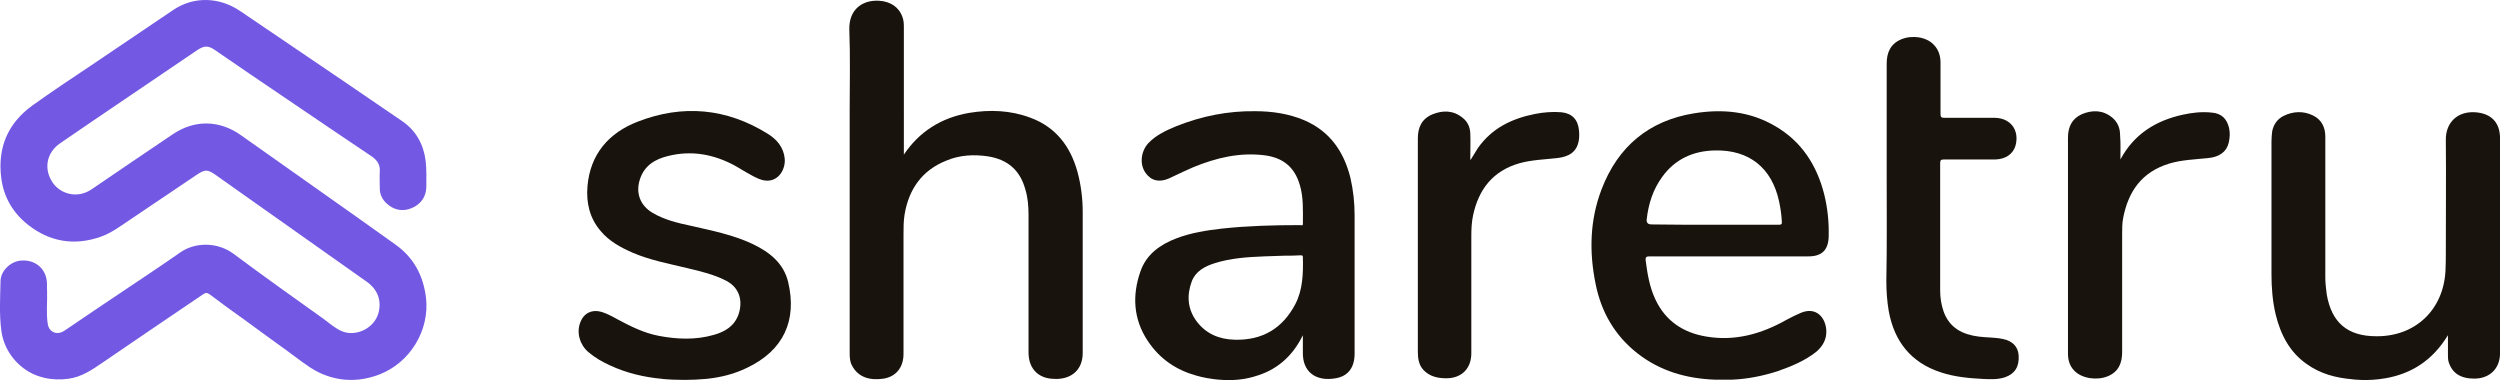
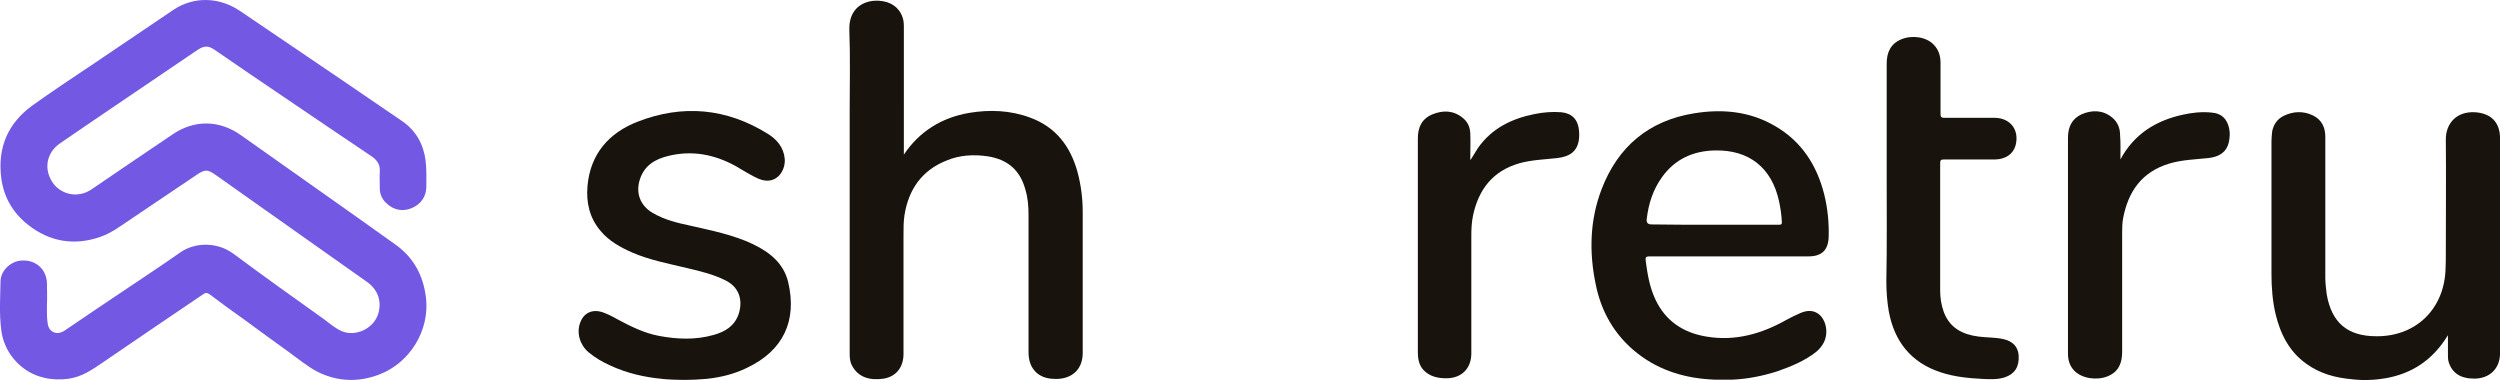
<svg xmlns="http://www.w3.org/2000/svg" viewBox="0 0 719.86 109.44">
  <g id="a" />
  <g id="b">
    <g id="c">
      <path d="M12.68,108.76c-1.54-.36-3.01-.92-4.36-1.71-4.3-2.52-7.35-6.93-7.96-12.03-.6-4.7-.3-9.5-.2-14.2,.1-3,3.1-5.7,6.1-5.8,3.6-.2,6.4,1.9,7.1,5.2,.3,1.2,.1,2.4,.2,3.6,.1,3.2-.3,6.4,.2,9.5,.4,2.4,2.7,3.3,4.8,1.9,5.7-3.9,11.4-7.7,17.2-11.6,5.4-3.6,10.8-7.2,16.1-10.9,4.4-3.1,10.8-3,15.3,.3,8.6,6.4,17.3,12.6,26,18.8,1.8,1.3,3.4,2.8,5.4,3.6,4,1.6,9.4-.9,10.5-5.6,.8-3.5-.4-6.6-3.6-8.8-14.4-10.2-28.9-20.4-43.3-30.6-2.4-1.7-3.1-1.7-5.5-.1-6.4,4.3-12.9,8.7-19.3,13-2.7,1.8-5.3,3.8-8.5,4.9-7.5,2.6-14.6,1.4-20.8-3.5-4.3-3.4-7-7.9-7.7-13.5-1.1-8.7,1.9-15.7,8.9-20.8,5.6-4,11.3-7.8,17-11.6,7.9-5.3,15.8-10.7,23.7-16,6-4,13.3-3.6,19.1,.3,4.1,2.8,8.3,5.6,12.4,8.4,11.5,7.8,22.9,15.5,34.4,23.4,3.9,2.7,6.1,6.6,6.7,11.4,.3,2.6,.2,5.1,.2,7.6-.1,2.8-1.6,4.9-4.2,6-2.6,1.1-5.2,.6-7.3-1.4-1.2-1.1-1.9-2.6-1.9-4.2,0-1.7-.1-3.4,0-5,.1-1.9-.7-3.1-2.2-4.2-8.5-5.7-16.9-11.4-25.3-17.1-6.7-4.5-13.4-9.1-20.1-13.7-1.8-1.2-2.9-1.2-4.8,0-7,4.8-14.1,9.5-21.1,14.3-6.2,4.2-12.4,8.4-18.5,12.6-4,2.7-4.9,7.5-2.1,11.5,2.2,3.1,7,4.6,11.1,1.8,7.7-5.3,15.5-10.5,23.3-15.8,6.3-4.3,13.5-4.2,19.7,.2,14.8,10.5,29.7,20.9,44.5,31.5,5.2,3.7,8,8.8,8.8,15.3,1.1,9.4-4.6,18.7-13.4,22.1-6,2.3-12,2.1-17.7-.7-3.1-1.6-5.8-3.9-8.6-5.9-4.2-3-8.4-6.1-12.5-9.1-3.4-2.4-6.7-4.8-10-7.3-.8-.6-1.3-.6-2.1,0-9.6,6.5-19.2,13-28.7,19.5-3.15,2.16-6.1,4.2-9.96,4.74-2.29,.32-4.72,.25-7.03-.29Z" style="fill:#7358e4;" />
      <g>
        <path d="M296.76,33.92c-5.8-2.2-11.8-2.4-17.8-1.4-7.9,1.4-14.2,5.3-18.7,12V7.52c0-.9-.1-1.8-.4-2.6-1-2.9-3.5-4.5-6.7-4.7-4.6-.3-8.8,2.3-8.6,8.4,.3,7.7,.1,15.5,.1,23.2V101.42c0,1.3,0,2.5,.6,3.7,1.8,3.6,5.3,4.5,9.2,3.9,3.6-.6,5.7-3.3,5.7-7.1v-34.4c0-1.9,0-3.8,.3-5.7,1.2-7.3,5-12.8,12.1-15.6,3.8-1.6,7.9-1.8,11.9-1.2,5.7,.9,9.3,4,10.8,9.6,.7,2.3,.9,4.8,.9,7.2v39.6c0,2.3,.6,4.4,2.4,6,1.7,1.4,3.6,1.7,5.7,1.7,4.6-.1,7.5-2.9,7.5-7.5V61.02c0-3.9-.5-7.8-1.5-11.5-2-7.3-6.2-12.9-13.5-15.6Z" style="fill:#18130d;" />
-         <path d="M375.56,34.62c-4.5-1.9-9.3-2.6-14.2-2.6-7.8-.1-15.3,1.4-22.6,4.3-2.9,1.2-5.8,2.5-8.1,4.9-2.2,2.4-2.6,6.2-.7,8.7,1.4,1.9,3.7,3,7.4,1.1,2.1-1,4.2-2,6.3-2.9,6.6-2.7,13.3-4.3,20.5-3.4,5.3,.7,8.6,3.4,10.1,8.5,1.1,3.6,.9,7.4,.9,11.1,.1,.8-.5,.5-.9,.5-7.5,0-15,.2-22.4,1-4.4,.5-8.9,1.2-13.1,2.8-4.7,1.8-8.7,4.6-10.4,9.6-2.4,6.9-2,13.7,2.1,19.9,3.55,5.36,8.36,8.46,14.01,10.03h-.02s8.64,2.71,16.62,.3c.08-.02,.14-.05,.21-.07,6.05-1.69,10.77-5.51,13.87-11.85v5c-.1,5.5,3.7,8.4,9.4,7.4,3.7-.6,5.5-3.2,5.5-7.1V61.92c0-3.6-.4-7.2-1.2-10.7-1.9-7.6-5.9-13.4-13.3-16.6Zm-2.6,53c-3.7,7-9.5,10.4-17.4,10.2-4.5-.1-8.3-1.7-11-5.3-2.6-3.5-2.9-7.4-1.4-11.5,1.1-2.9,3.7-4.3,6.5-5.2,4.7-1.5,9.5-1.8,14.4-2l6-.2c1.5,0,3,0,4.3-.1,.4,0,.8-.1,.8,.6,.1,4.6,0,9.3-2.2,13.5Z" style="fill:#18130d;" />
        <path d="M474.96,73.82h45.8c3.8,0,5.7-1.8,5.8-5.7,.1-4.1-.3-8.2-1.3-12.2-2.1-8.3-6.5-15.2-14.1-19.6-7.3-4.3-15.2-5-23.3-3.7-13.1,2.1-22,9.6-26.7,21.9-3.4,8.9-3.6,18.1-1.7,27.3,1.6,8,5.5,14.8,12,19.9,6.5,5.1,14.1,7.3,22.3,7.6h5.1c4.5-.2,8.8-1.1,12.9-2.4,4-1.4,7.9-3,11.2-5.6,2-1.7,3.1-3.8,2.9-6.4-.3-3.6-3-6.7-7.4-4.8-1.4,.6-2.8,1.3-4.1,2-7.1,4-14.7,6.2-23,4.8-6.7-1.1-11.8-4.5-14.7-10.7-1.7-3.6-2.3-7.4-2.8-11.2-.1-.9,.1-1.2,1.1-1.2Zm-.8-10.7c.5-4.4,1.8-8.5,4.4-12.1,3.7-5.2,9-7.6,15.3-7.7,9.8-.2,16.3,5,18.4,14.6,.4,1.9,.7,3.8,.8,5.8,.1,.8-.1,1-.9,1h-18.6c-6,0-12.1,0-18-.1q-1.6,0-1.4-1.5Z" style="fill:#18130d;" />
        <path d="M712.66,32.32c-5.3-.3-8.4,3.2-8.4,7.8,.1,10.8,0,21.6,0,32.4,0,1.8,0,3.7-.1,5.5-.6,11.2-8.7,18.9-19.9,18.8-8.3,0-12.9-3.9-14.3-12.1-.2-1.6-.4-3.2-.4-4.8V39.32c0-2.7-1.1-4.9-3.6-6.1-2.7-1.3-5.6-1.2-8.3,.1-1.9,.9-3,2.5-3.4,4.5-.1,1-.2,1.9-.2,2.9v38.2c0,3.9,.3,7.8,1.2,11.6,1.4,5.7,3.9,10.7,8.8,14.2,4,2.91,8.5,4.08,13.27,4.49,.02,0,.03,0,.05,.01,0,0,4.29,.63,9.46-.3h.03c7.61-1.33,13.61-5.21,18-12.4v5.6c0,.7,0,1.4,.2,2.1,1,3.2,3.4,4.8,7.4,4.8,4.4,0,7.4-2.9,7.4-7.3V39.82c0-4.6-2.6-7.2-7.2-7.5Z" style="fill:#18130d;" />
        <path d="M216.86,70.32c-5.7-2.7-11.8-3.9-17.9-5.3-3.8-.8-7.6-1.7-11-3.7-3.6-2.1-5-5.7-3.7-9.7,1.3-4,4.4-5.8,8.1-6.7,6.8-1.7,13.2-.5,19.3,2.8,2.3,1.3,4.5,2.8,6.9,3.8,4.9,2,7.7-2.3,7.4-5.8-.3-3.3-2.3-5.6-4.9-7.2-11.9-7.4-24.5-8.5-37.4-3.5-8.3,3.2-13.7,9.3-14.5,18.6-.4,4.7,.6,9.2,3.8,12.9,2.4,2.9,5.7,4.7,9.1,6.2,5.1,2.2,10.5,3.2,15.9,4.5,3.8,.9,7.6,1.8,11.1,3.6,3.9,2,4.9,5.8,3.6,9.7-1.2,3.4-3.9,5-7.1,5.9-5.2,1.5-10.5,1.3-15.8,.3-4.3-.8-8.3-2.8-12.2-4.9-1.4-.8-2.8-1.5-4.3-2-2.8-.8-5.2,.3-6.2,3.1-1.1,2.9-.1,6.4,2.4,8.5,1.9,1.6,4,2.8,6.2,3.8,4.77,2.22,9.88,3.41,15.1,3.88,.17,.04,.35,.07,.54,.06,0,0,3.61,.37,8.66,.16h.2c.93-.04,1.86-.1,2.77-.19,.21-.02,.42-.03,.63-.05,.06,0,.11-.02,.17-.02,3.92-.43,7.71-1.37,11.32-3.13,10.6-5,14.5-13.7,11.9-24.7-1.3-5.4-5.3-8.6-10.1-10.9Z" style="fill:#18130d;" />
        <path d="M576.76,97.62c-2.3-.5-4.7-.4-7-.7-4.7-.6-8.4-2.5-10.1-7.2-.7-2-1-4-1-6.1V47.02c0-.9,.2-1.1,1.1-1.1h14.8c3-.1,5.1-1.6,5.8-4,1.2-4.5-1.5-8-6.1-8h-14.5c-.8,0-1-.3-1-1.1v-14.8c0-2-.6-3.8-2-5.2-2.1-2.2-6.2-2.8-9.3-1.5-3.1,1.3-4.2,3.8-4.2,7V50.52c0,10.1,.1,20.2-.1,30.4,0,2.9,.2,5.8,.7,8.7,1.6,8.7,6.4,14.8,15,17.6,3.9,1.3,8.1,1.7,12.2,1.9,2.1,.1,4.2,.2,6.3-.5,2.8-1,4.1-3,3.9-6.3-.2-2.5-1.7-4.1-4.5-4.7Z" style="fill:#18130d;" />
        <path d="M449.56,32.32c-2.5-.2-5.1,0-7.6,.5-6.6,1.3-12.4,4.1-16.4,9.8-.7,1.1-1.4,2.3-2.1,3.4,0,0-.1,0-.1-.2,0-2.5,.1-5,0-7.5-.1-1.8-.8-3.3-2.2-4.4-2.7-2.2-5.7-2.2-8.7-1-3.1,1.3-4.2,3.8-4.2,6.9v61.6c0,1.8,.3,3.7,1.6,5.1,1.8,1.9,4.1,2.4,6.6,2.4,4.4,0,7.2-2.8,7.2-7.2v-33.9c0-1.9,.1-3.9,.5-5.8,1.6-7.5,5.7-12.8,13.3-15,3.6-1,7.3-1.1,10.9-1.5,3.6-.4,5.6-1.9,6.2-4.8,.2-1,.2-2.1,.1-3.2-.3-3.1-2-4.9-5.1-5.2Z" style="fill:#18130d;" />
        <path d="M636.86,32.42c-2.8-.3-5.6,0-8.3,.6-7.8,1.7-14.1,5.6-18,12.9,0-2.3,.1-4.6-.1-7.1,0-1.9-.7-3.7-2.3-5-2.7-2.2-5.8-2.2-8.8-.9-2.8,1.3-3.9,3.7-3.9,6.7v62.2c0,1.9,.5,3.6,1.9,5,2.2,2.2,6.5,2.8,9.6,1.5,3.1-1.3,4.1-3.8,4.1-7v-34c0-1.5,0-3.1,.3-4.6,1.5-7.7,5.4-13.2,13.2-15.6,3.6-1.1,7.4-1.2,11.2-1.6,3.3-.3,5.4-1.8,6-4.5,.3-1.3,.4-2.7,.1-4.1-.6-2.7-2.2-4.3-5-4.5Z" style="fill:#18130d;" />
      </g>
    </g>
  </g>
</svg>